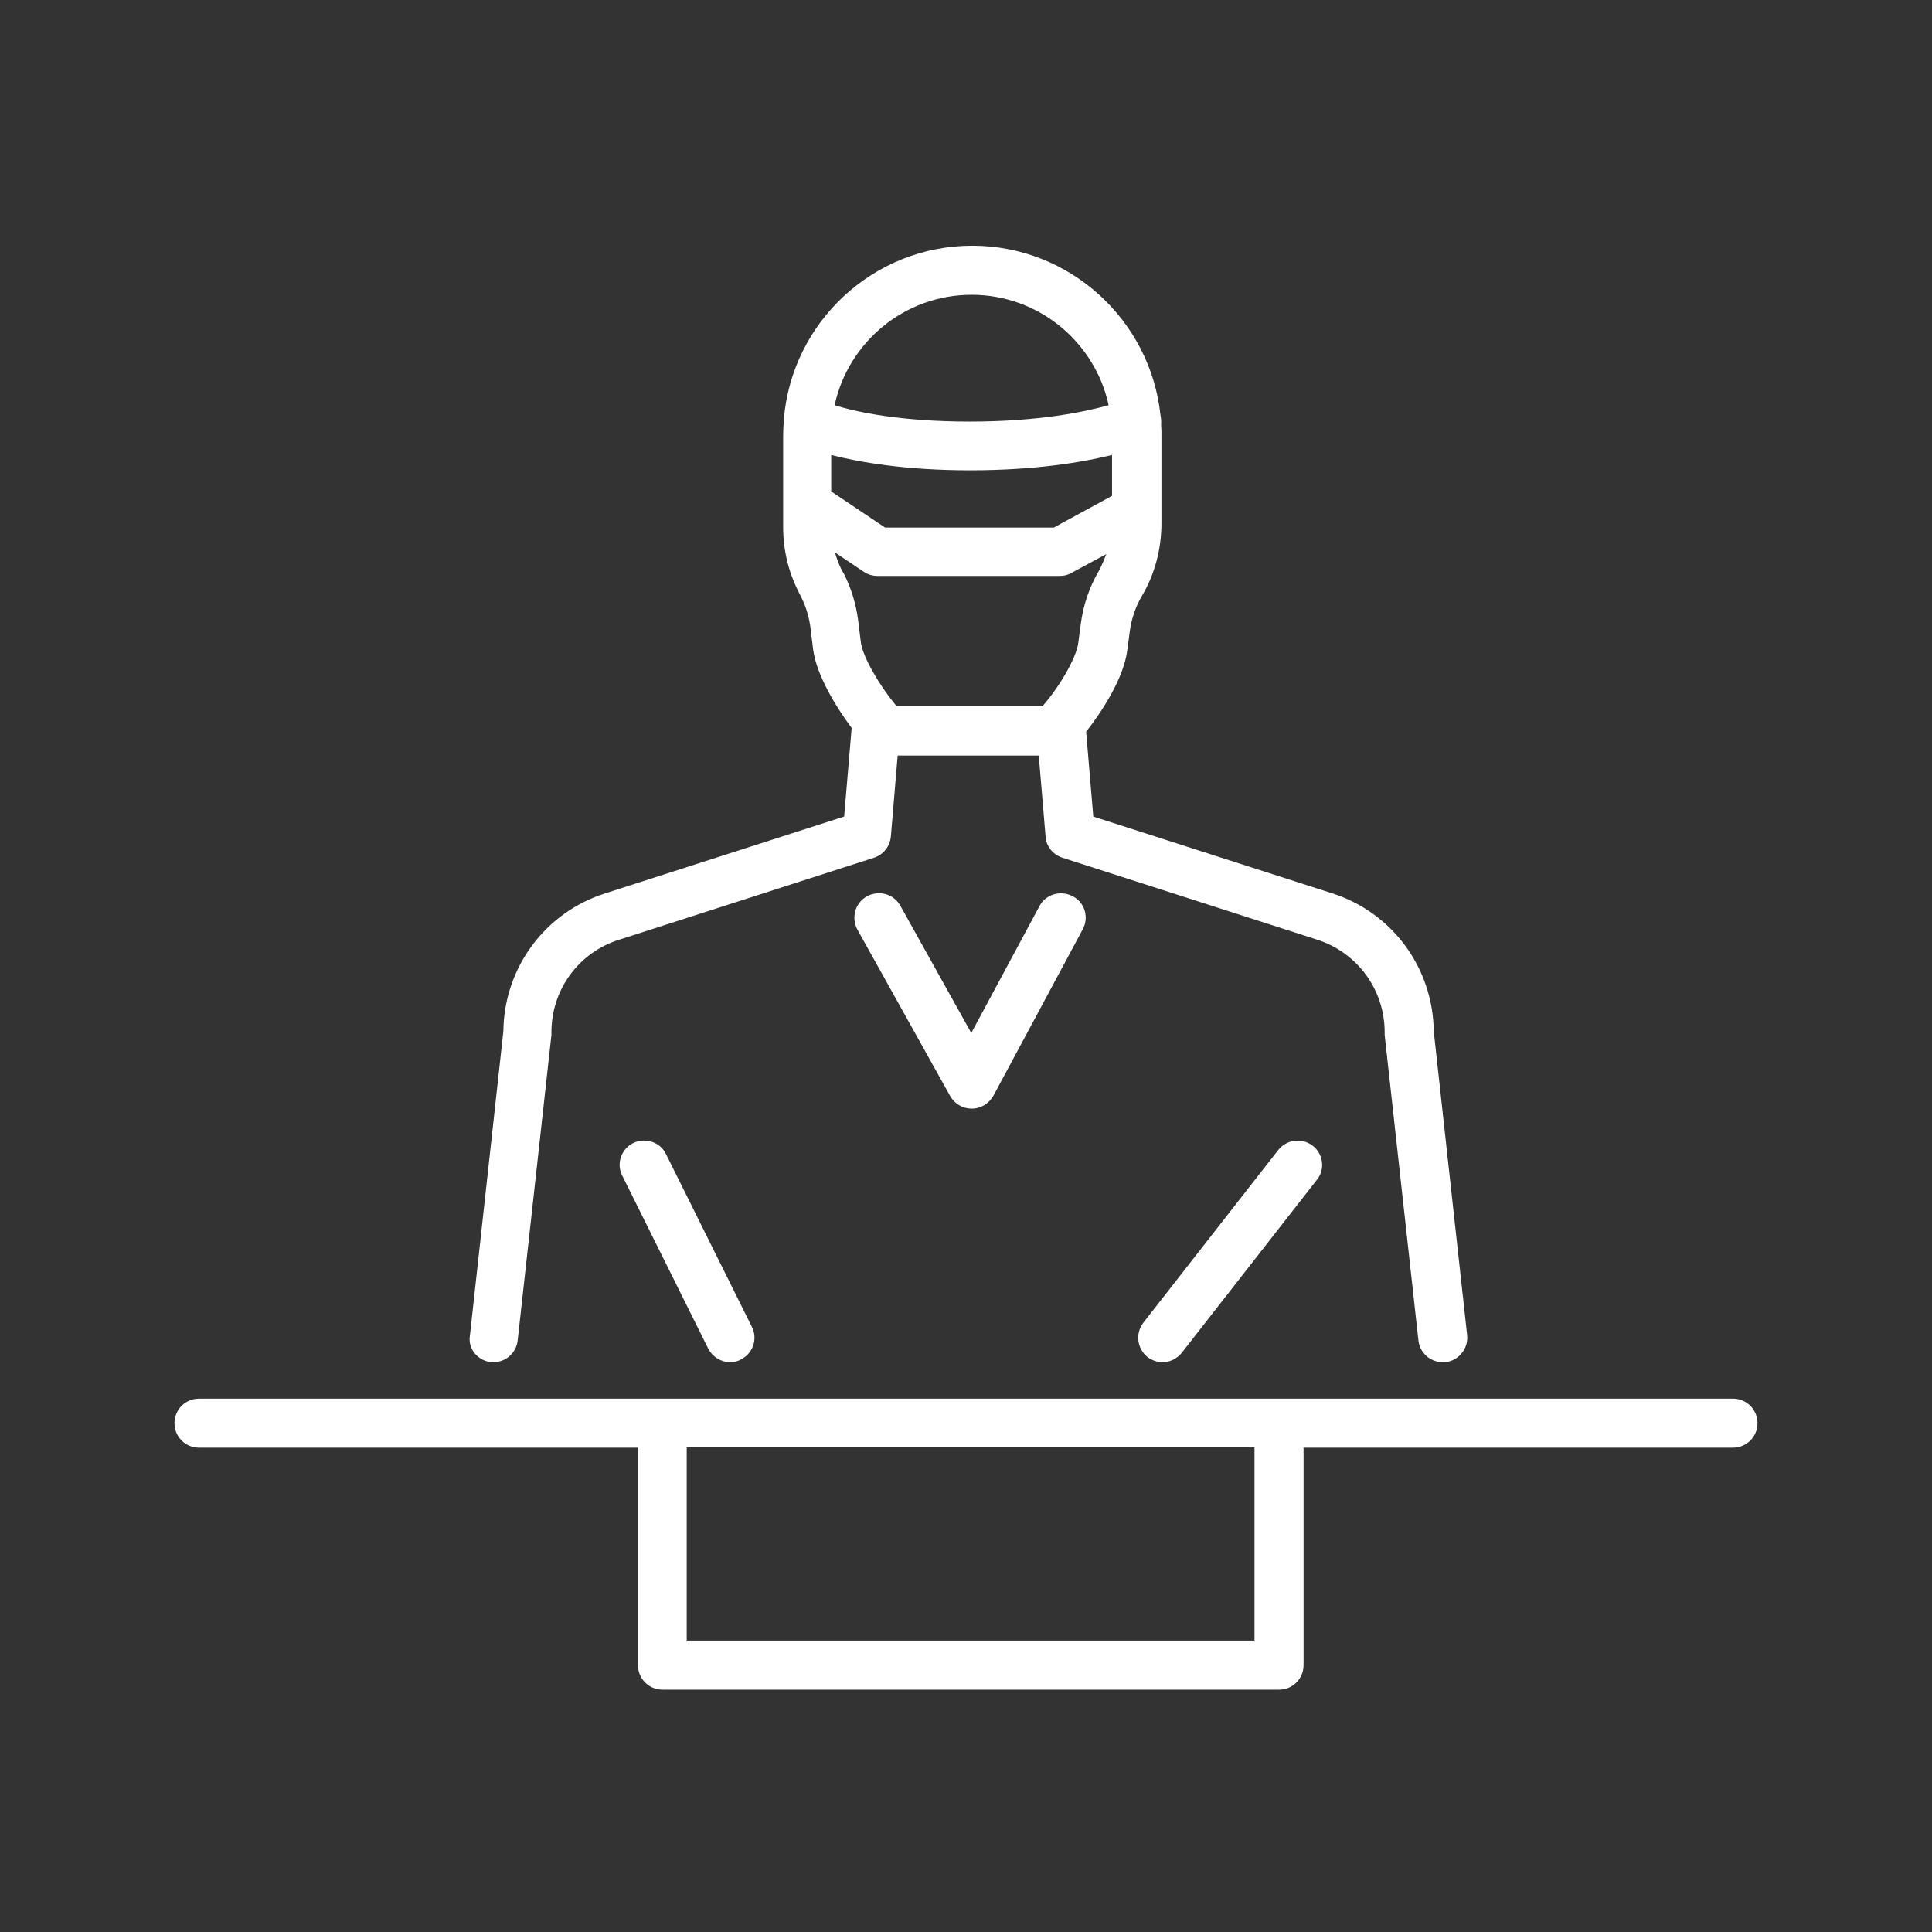
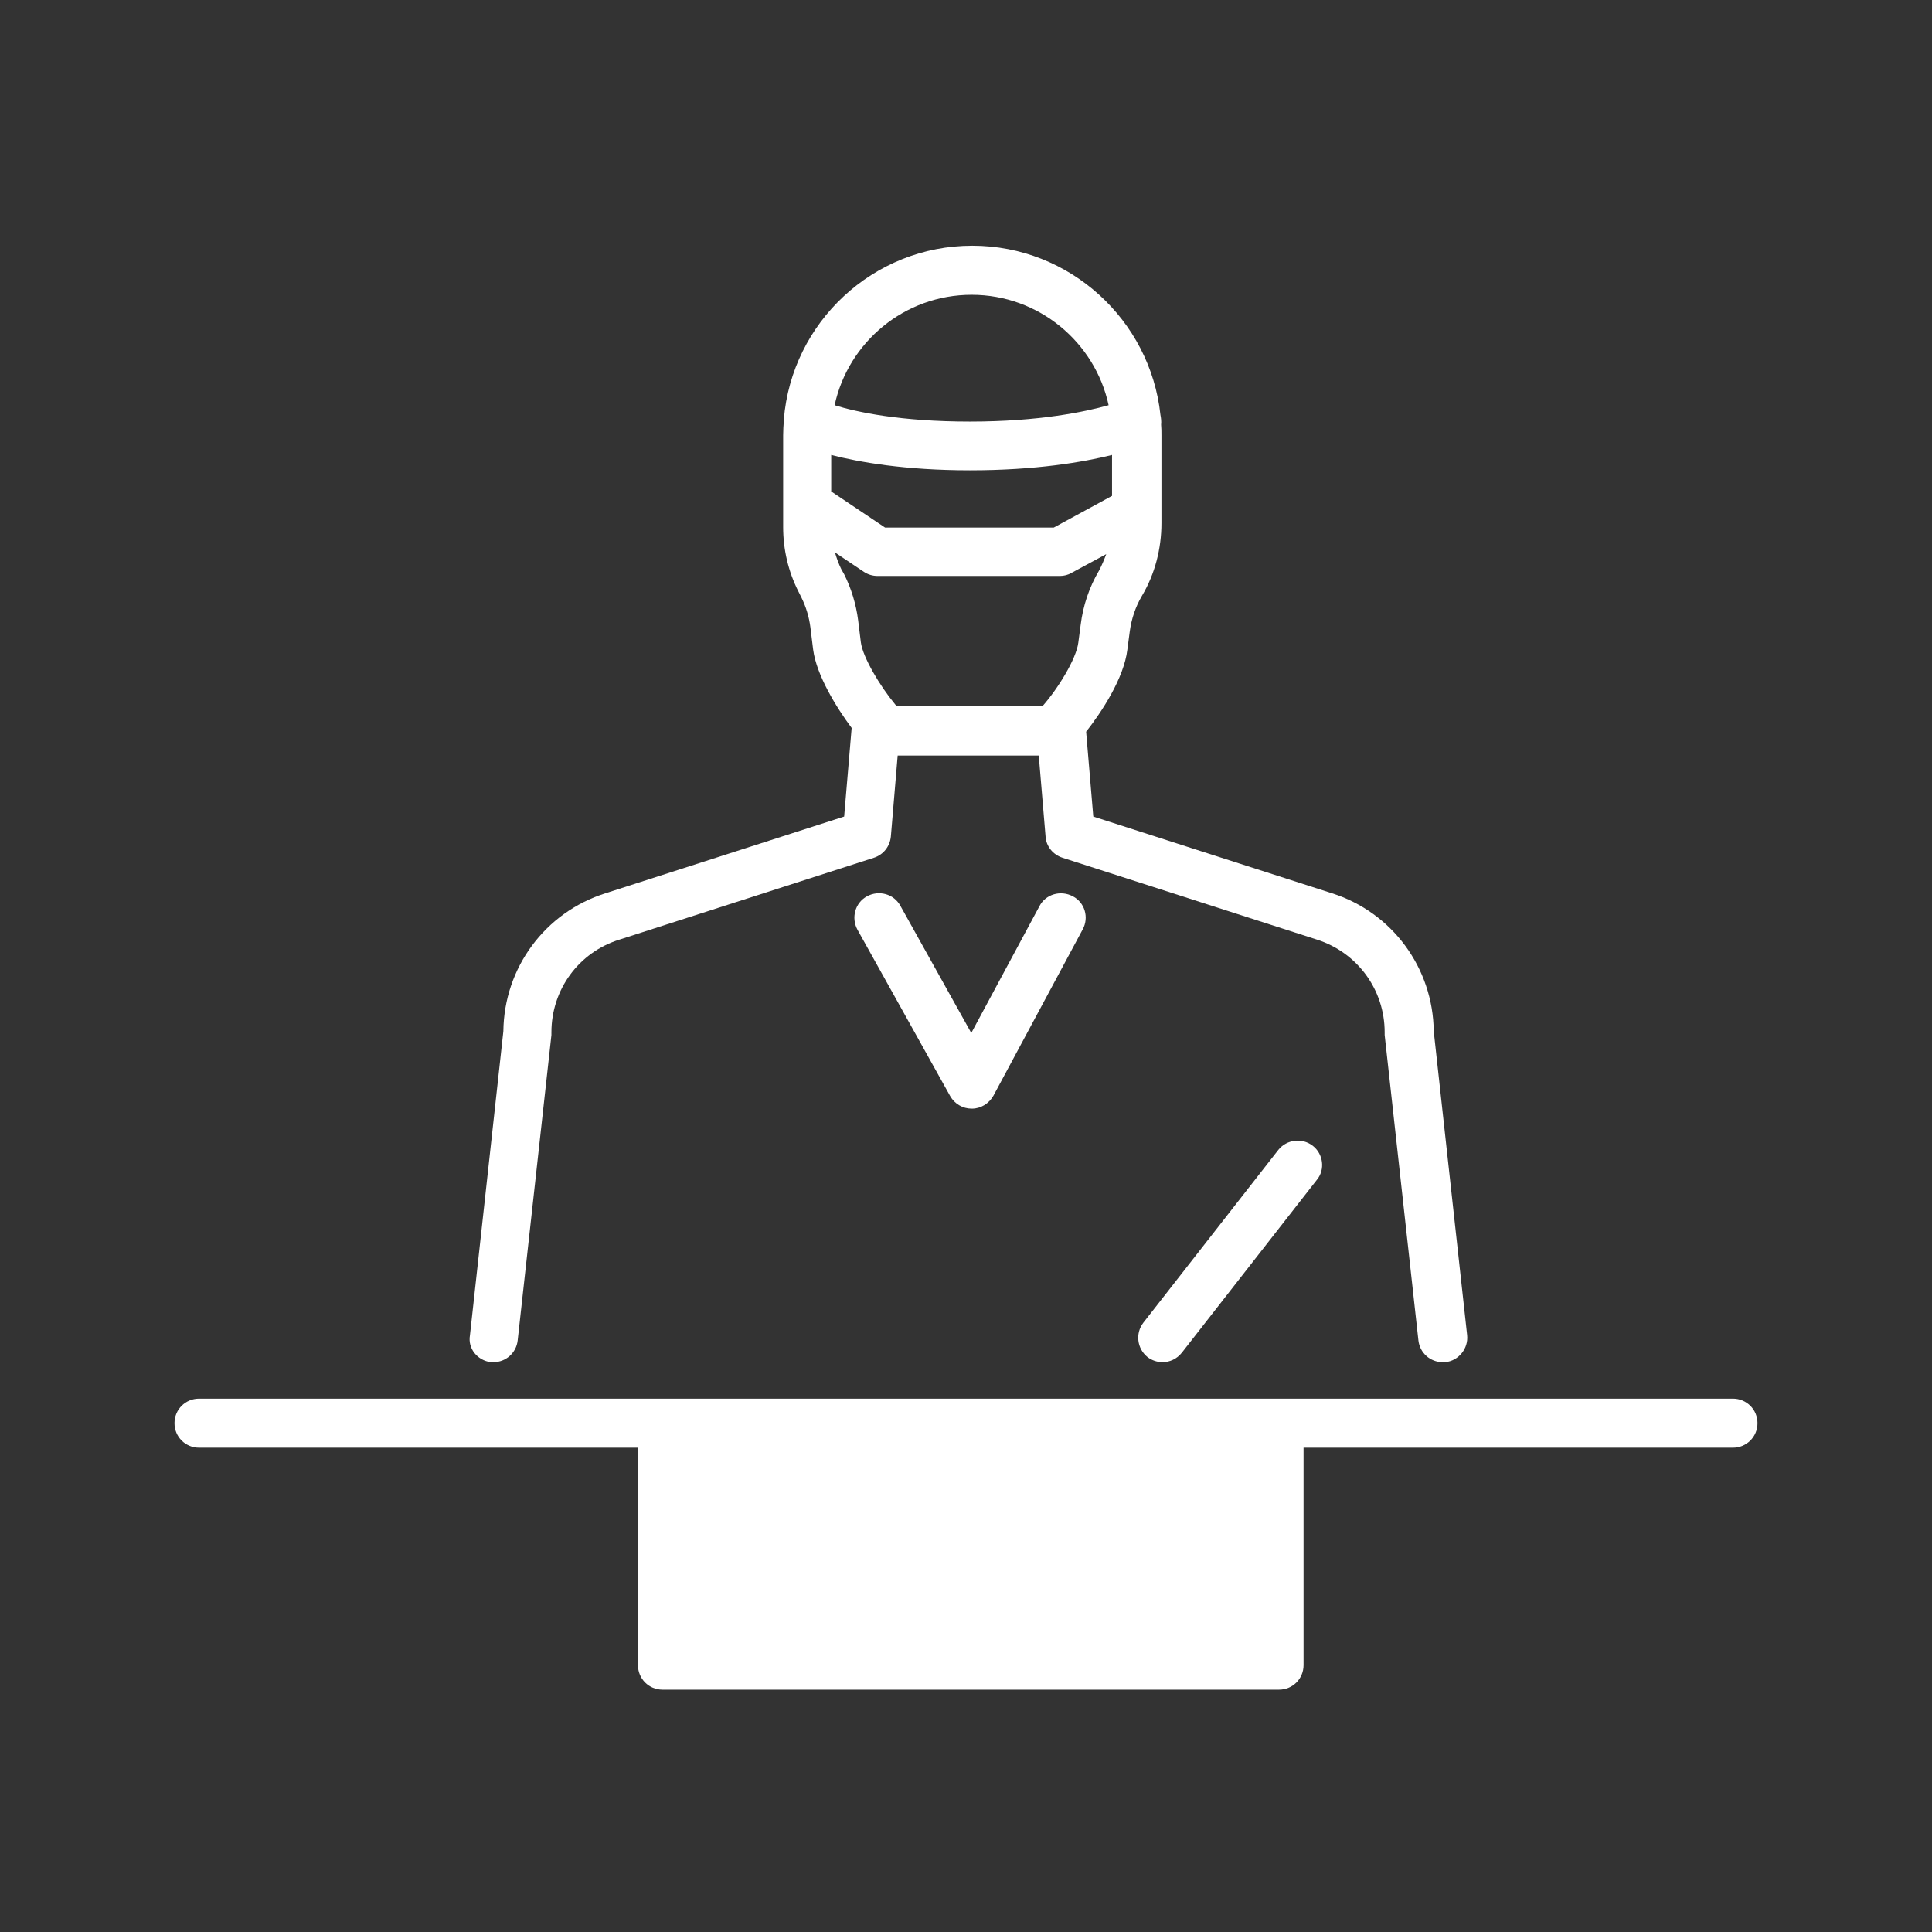
<svg xmlns="http://www.w3.org/2000/svg" version="1.1" id="Layer_1" x="0px" y="0px" viewBox="0 0 56.69 56.69" style="enable-background:new 0 0 56.69 56.69;" xml:space="preserve">
  <rect x="0" y="0" width="56.69" height="56.69" fill="#333333" stroke="none" />
  <style type="text/css">
	.st0{fill:#FFFFFF;}
</style>
  <g>
    <path class="st0" d="M14.4,39.97c0.03,0,0.05,0,0.08,0c0.36,0,0.67-0.27,0.71-0.64l0.99-8.96c0-0.03,0-0.05,0-0.08   c0-1.25,0.8-2.35,2-2.72l7.46-2.4c0.28-0.09,0.47-0.33,0.5-0.62l0.2-2.38h4.14l0.2,2.38c0.02,0.29,0.22,0.53,0.5,0.62l7.46,2.4   c1.19,0.38,1.99,1.47,1.99,2.72c0,0.03,0,0.05,0,0.08l0.99,8.96c0.04,0.37,0.35,0.64,0.71,0.64c0.03,0,0.05,0,0.08,0   c0.39-0.04,0.68-0.4,0.64-0.79l-0.98-8.92c-0.02-1.86-1.22-3.49-2.99-4.05l-7-2.25l-0.21-2.49c0.45-0.57,1.11-1.57,1.21-2.41   l0.07-0.53c0.05-0.37,0.17-0.73,0.36-1.05c0.38-0.64,0.57-1.38,0.57-2.13v-2.58c0-0.1,0-0.21-0.01-0.31c0.01-0.09,0-0.19-0.02-0.29   c-0.3-2.78-2.66-4.96-5.52-4.96c-2.91,0-5.3,2.25-5.53,5.1c0,0.01,0,0.02,0,0.03c-0.01,0.14-0.02,0.28-0.02,0.43v2.7   c0,0.65,0.15,1.3,0.45,1.89l0.08,0.16c0.14,0.28,0.23,0.58,0.27,0.89l0.08,0.65c0.1,0.76,0.69,1.71,1.13,2.3l-0.22,2.6l-7,2.25   c-1.78,0.56-2.98,2.19-3,4.05l-0.98,8.92C13.72,39.57,14.01,39.92,14.4,39.97z M24.39,13.35c0.82,0.21,2.16,0.45,4.07,0.45   c1.94,0,3.32-0.24,4.17-0.45v1.2l-1.71,0.93h-4.95l-1.58-1.06V13.35z M28.51,8.65c1.97,0,3.62,1.39,4.02,3.24   c-0.68,0.19-2.03,0.48-4.07,0.48c-2.04,0-3.33-0.28-3.97-0.48C24.89,10.04,26.54,8.65,28.51,8.65z M24.69,16.71   c-0.08-0.16-0.14-0.33-0.19-0.5l0.85,0.57c0.12,0.08,0.26,0.12,0.4,0.12h5.35c0.12,0,0.24-0.03,0.34-0.09l1.02-0.55   c-0.06,0.16-0.13,0.33-0.21,0.48c-0.29,0.49-0.47,1.03-0.54,1.59l-0.07,0.53c-0.06,0.47-0.59,1.34-1.05,1.86H26.3   c-0.01-0.02-0.02-0.04-0.04-0.06c-0.44-0.53-0.94-1.37-1-1.81l-0.08-0.65c-0.06-0.47-0.2-0.93-0.41-1.35L24.69,16.71z" />
    <path class="st0" d="M30.5,26.59l-2,3.72l-2.08-3.73c-0.19-0.35-0.63-0.47-0.98-0.28c-0.35,0.19-0.47,0.63-0.28,0.98l2.72,4.88   c0.13,0.23,0.37,0.37,0.63,0.37c0,0,0,0,0.01,0c0.26,0,0.5-0.15,0.63-0.38l2.62-4.88c0.19-0.35,0.06-0.79-0.29-0.97   C31.12,26.11,30.68,26.24,30.5,26.59z" />
-     <path class="st0" d="M50.85,41.04H5.84c-0.4,0-0.72,0.32-0.72,0.72c0,0.4,0.32,0.72,0.72,0.72h12.88v6.38   c0,0.4,0.32,0.72,0.72,0.72h18.09c0.4,0,0.72-0.32,0.72-0.72v-6.38h12.6c0.4,0,0.72-0.32,0.72-0.72   C51.57,41.36,51.25,41.04,50.85,41.04z M36.81,48.14H20.15v-5.67h16.66V48.14z" />
-     <path class="st0" d="M18.58,33.54c-0.36,0.18-0.5,0.61-0.32,0.96l2.52,5.07c0.13,0.25,0.38,0.4,0.64,0.4   c0.11,0,0.22-0.02,0.32-0.08c0.36-0.18,0.5-0.61,0.32-0.96l-2.52-5.07C19.37,33.51,18.94,33.37,18.58,33.54z" />
+     <path class="st0" d="M50.85,41.04H5.84c-0.4,0-0.72,0.32-0.72,0.72c0,0.4,0.32,0.72,0.72,0.72h12.88v6.38   c0,0.4,0.32,0.72,0.72,0.72h18.09c0.4,0,0.72-0.32,0.72-0.72v-6.38h12.6c0.4,0,0.72-0.32,0.72-0.72   C51.57,41.36,51.25,41.04,50.85,41.04z M36.81,48.14H20.15v-5.67V48.14z" />
    <path class="st0" d="M38.52,33.62c-0.31-0.24-0.76-0.19-1.01,0.12l-3.96,5.07c-0.24,0.31-0.19,0.76,0.12,1.01   c0.13,0.1,0.29,0.15,0.44,0.15c0.21,0,0.42-0.09,0.57-0.28l3.96-5.07C38.89,34.32,38.83,33.86,38.52,33.62z" />
  </g>
</svg>